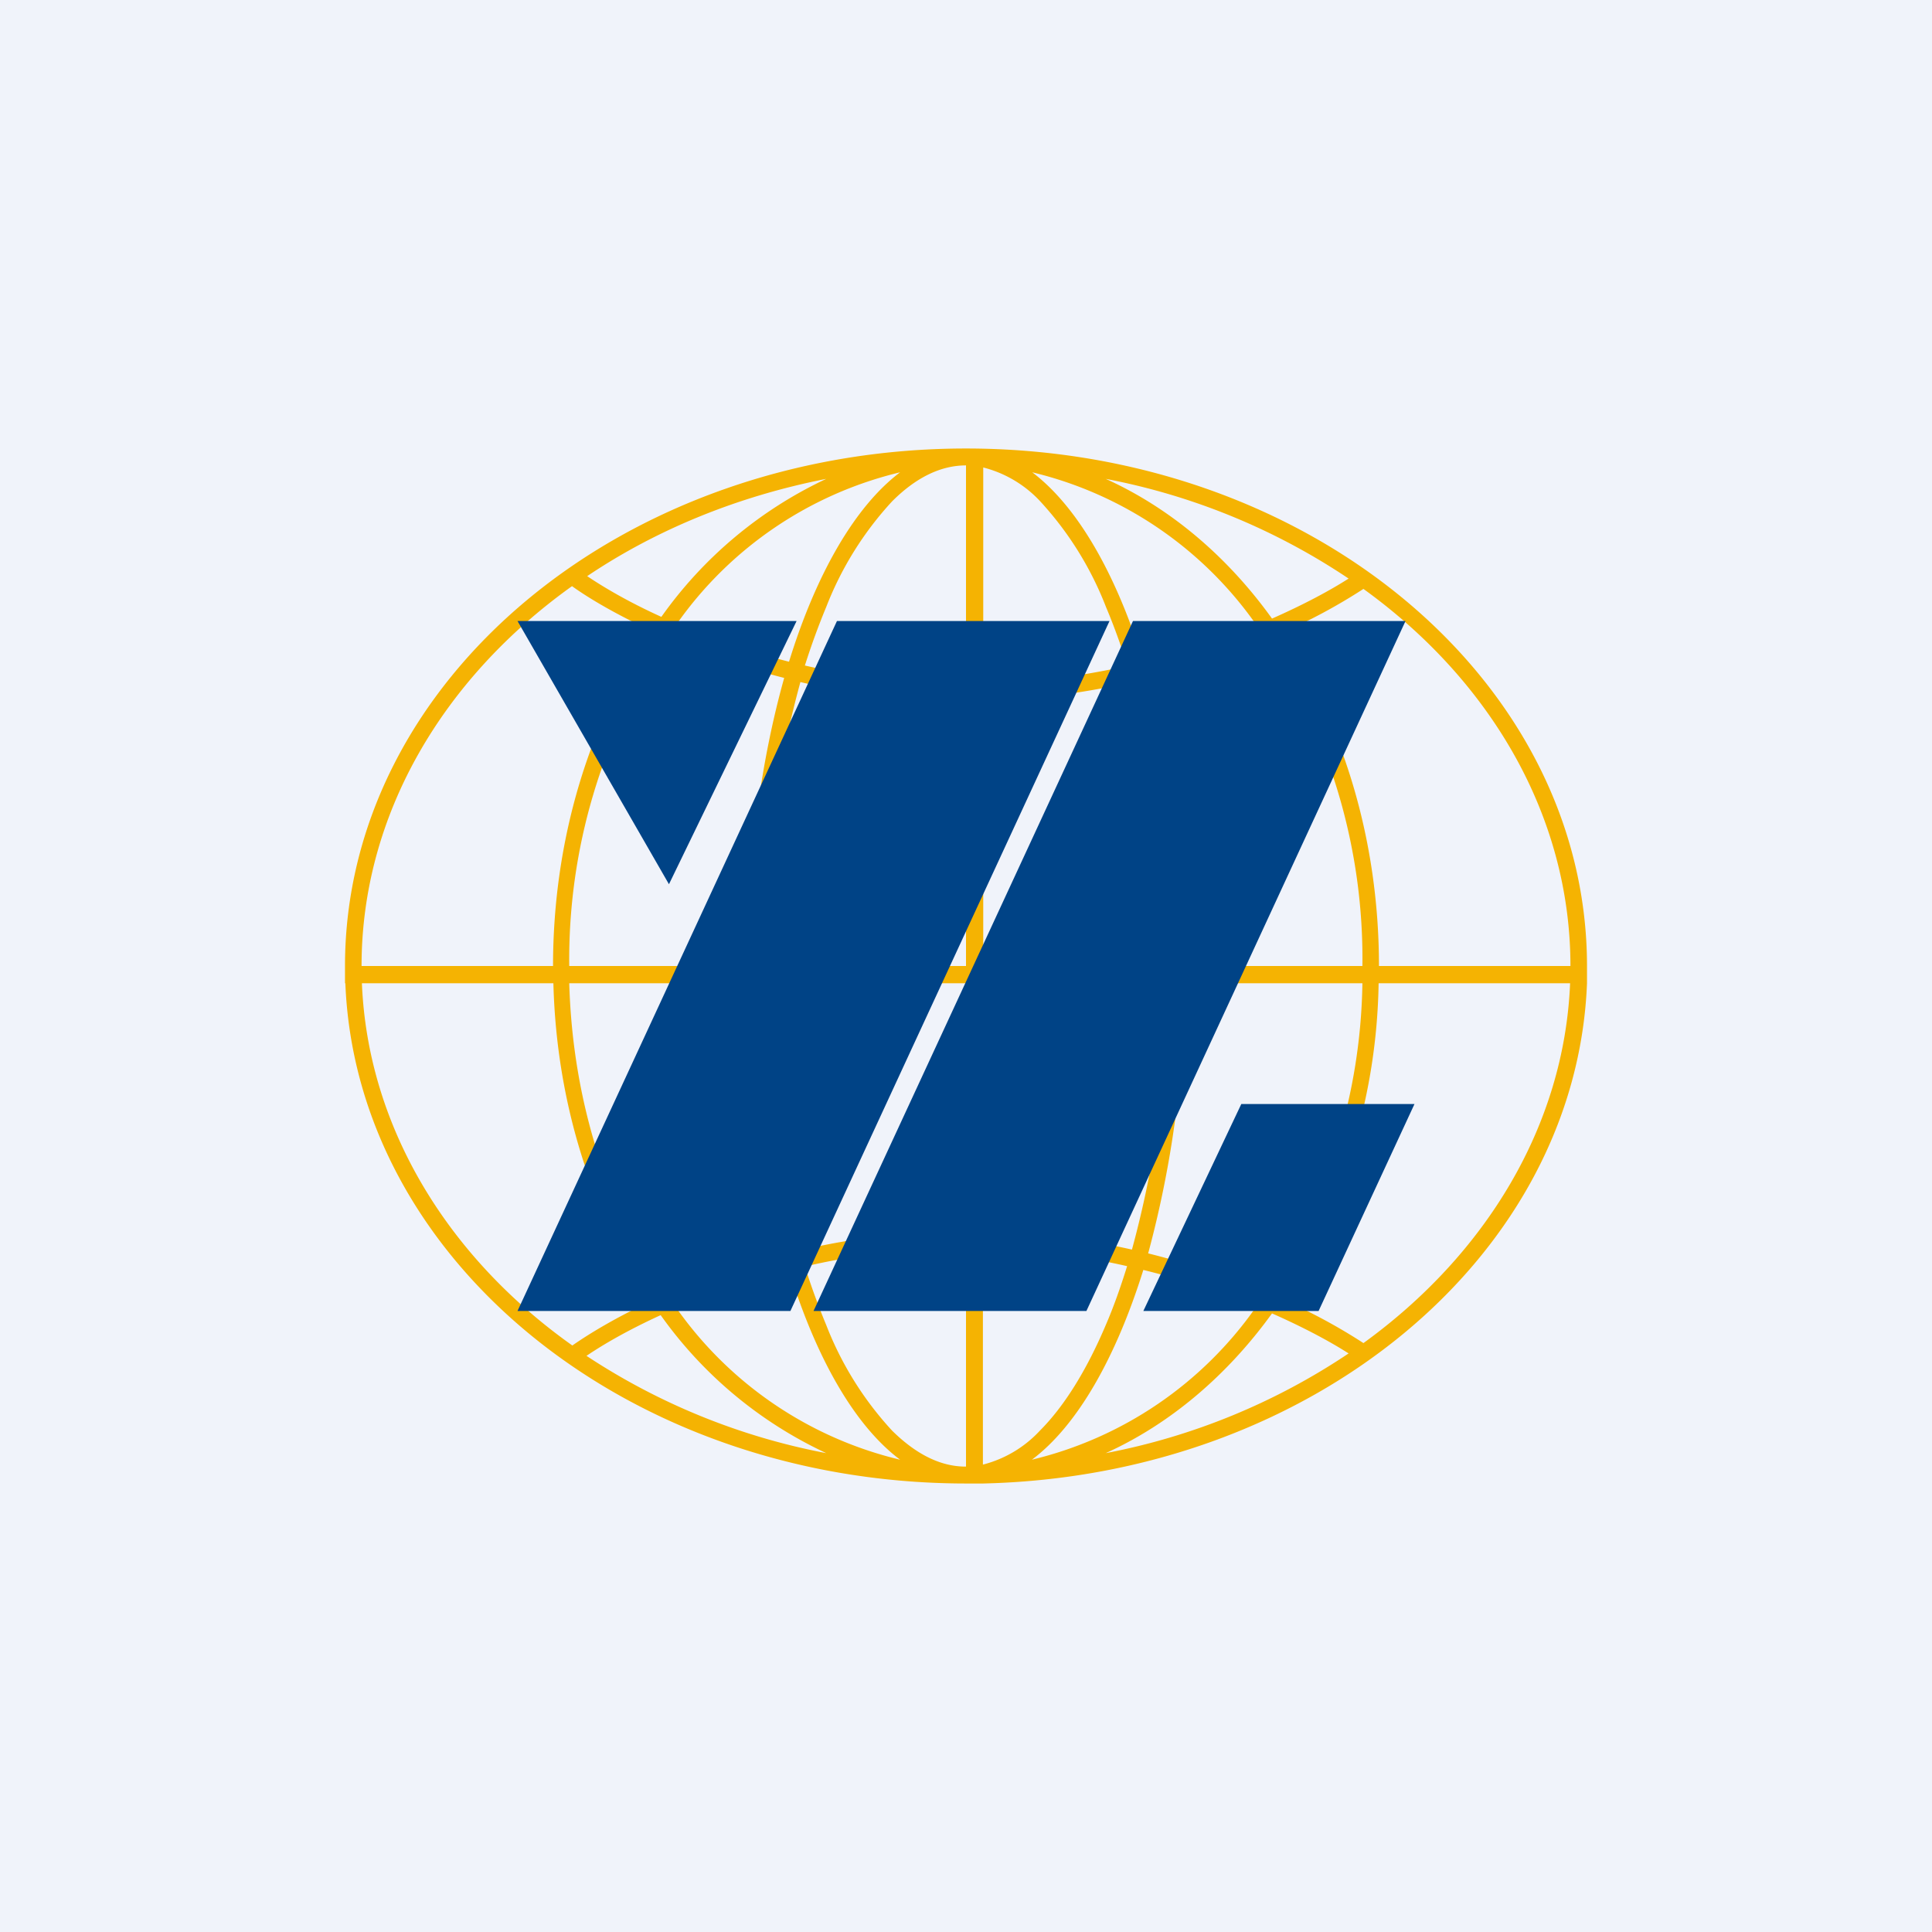
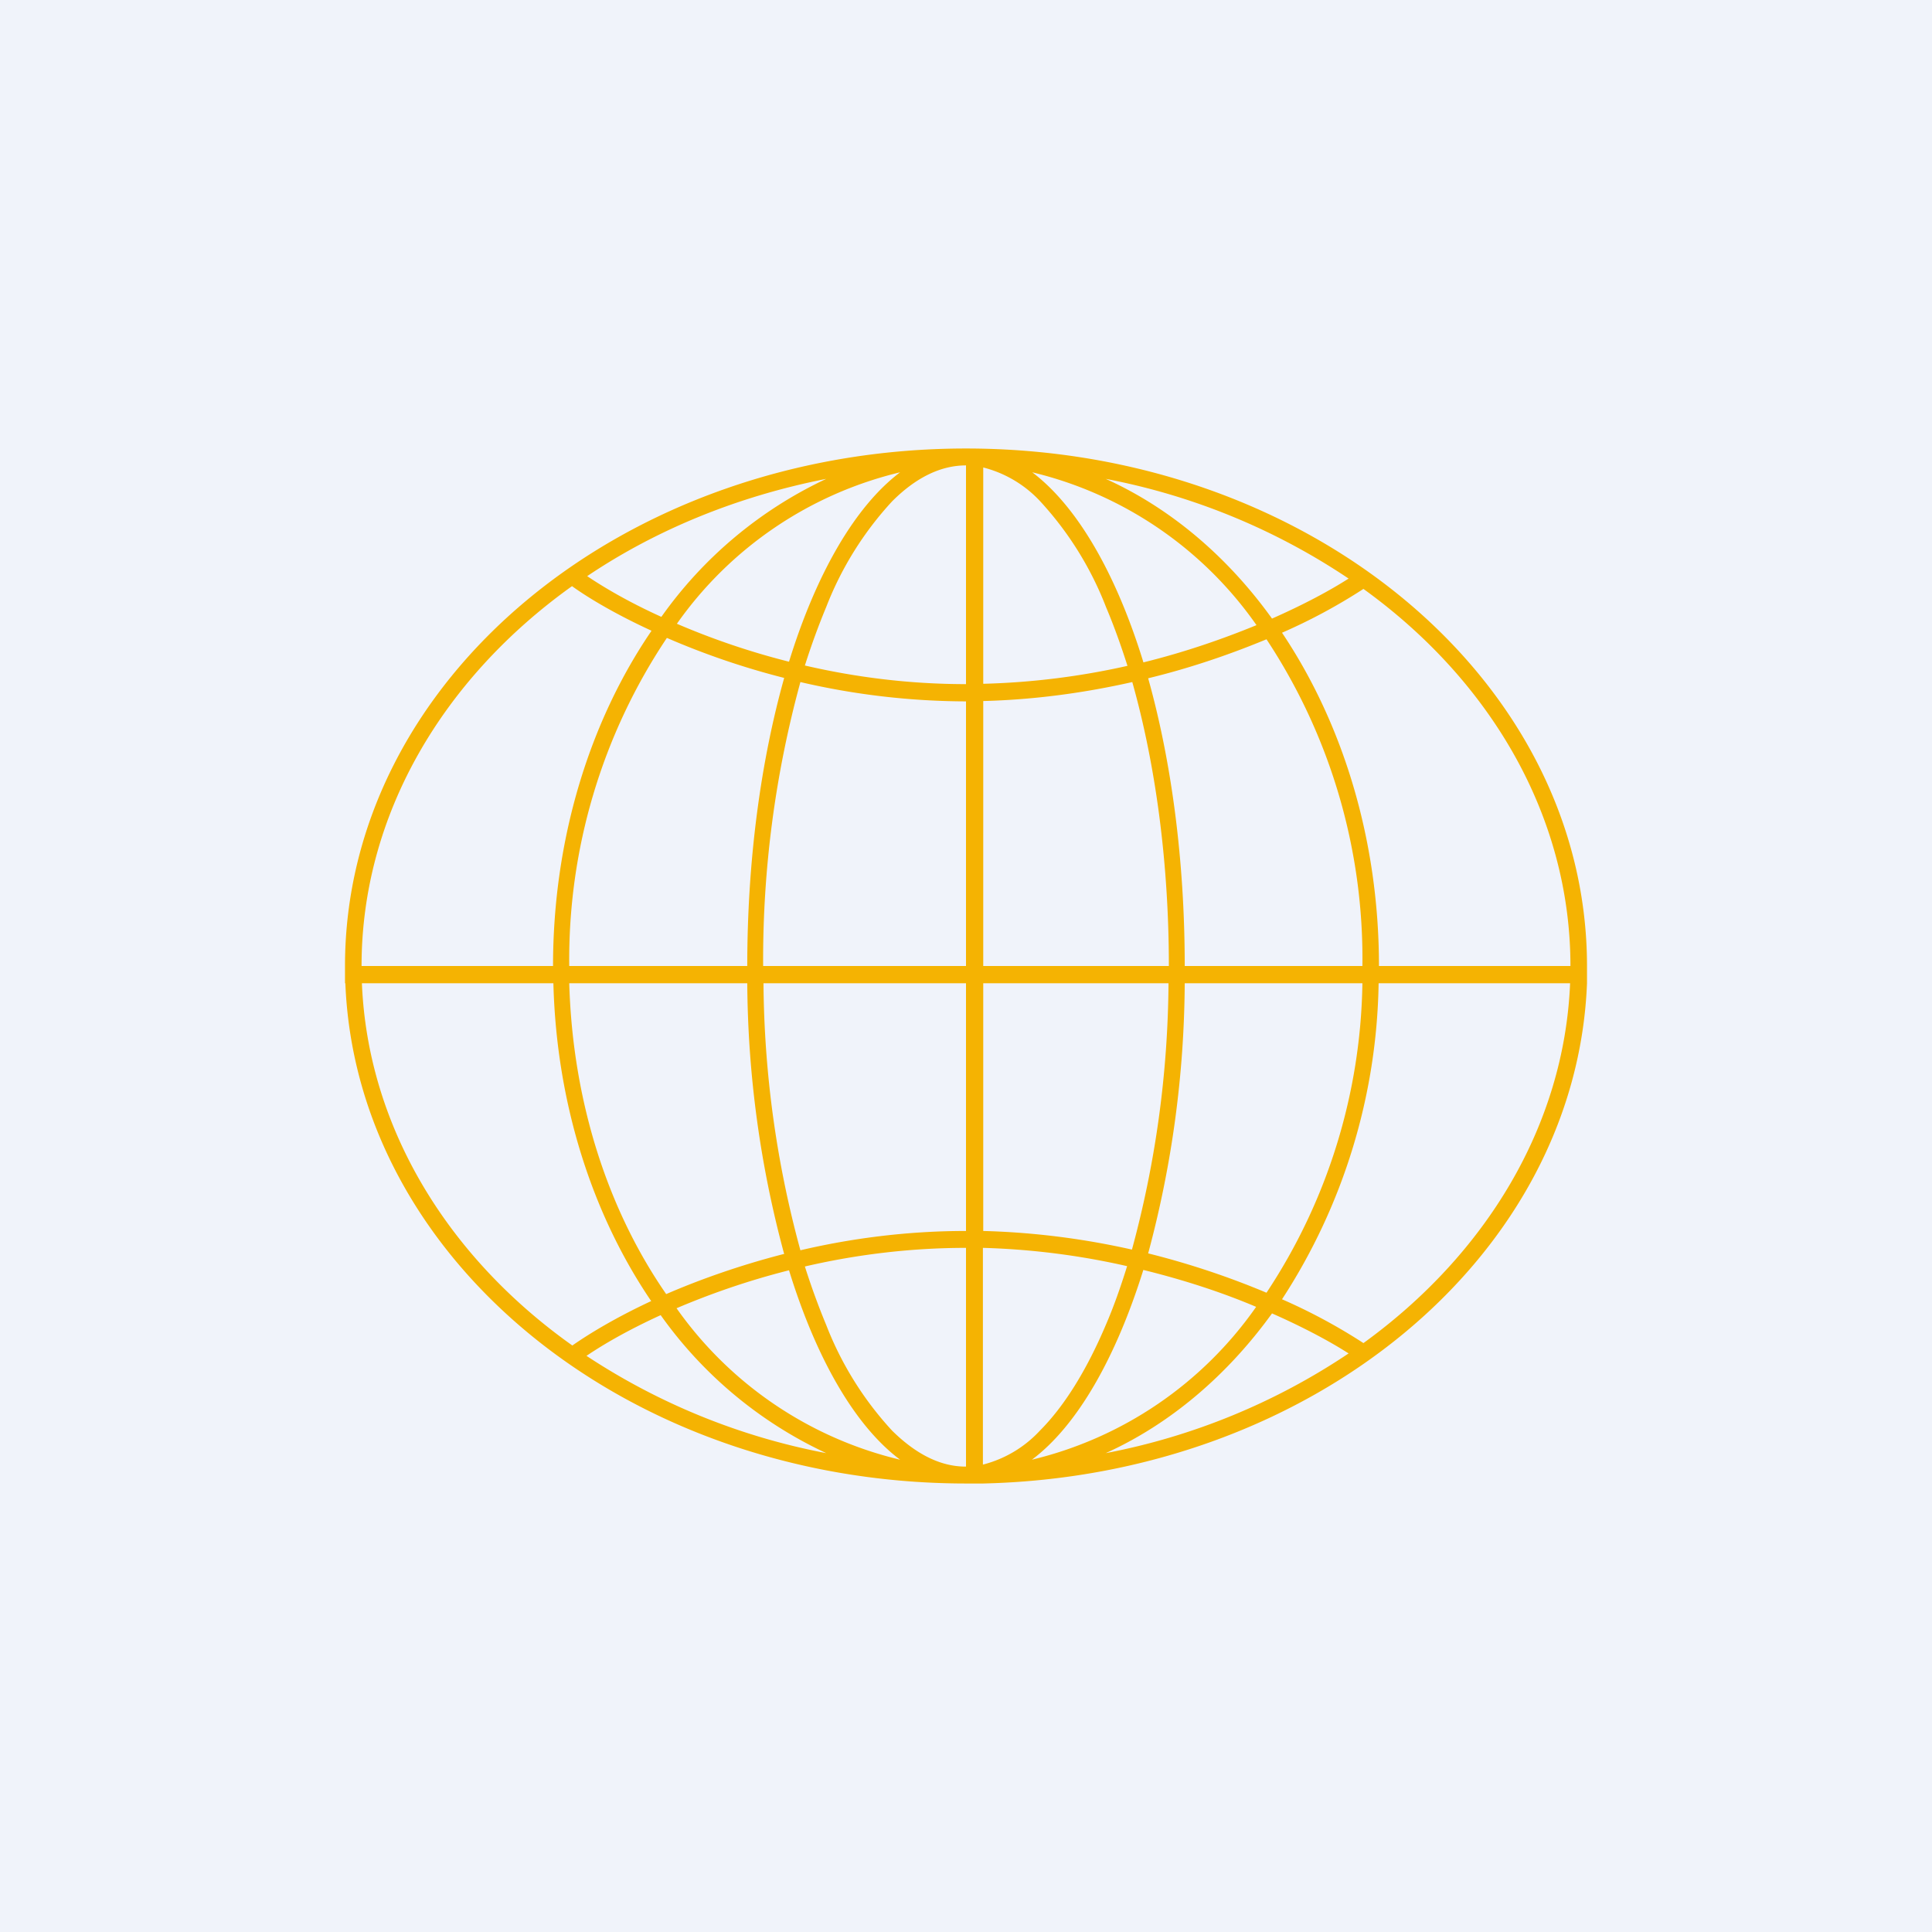
<svg xmlns="http://www.w3.org/2000/svg" width="56" height="56" viewBox="0 0 56 56">
  <path fill="#F0F3FA" d="M0 0h56v56H0z" />
  <path fill-rule="evenodd" d="M28.5 42.45a3.4 3.4 0 0 0 1.64-.98c.7-.7 1.35-1.74 1.91-3.06.23-.53.43-1.1.62-1.71a21.5 21.5 0 0 0-4.18-.53v6.28Zm0-6.77V28.5h5.37a30.18 30.18 0 0 1-1.06 7.72c-1.33-.3-2.78-.5-4.32-.54Zm4.64 1.13c-.8 2.56-1.92 4.52-3.23 5.5a11.08 11.08 0 0 0 6.5-4.43c-.94-.4-2.05-.77-3.27-1.07Zm3.57.66a23.6 23.6 0 0 0-3.43-1.14 30.73 30.73 0 0 0 1.06-7.83h5.15a16.68 16.68 0 0 1-2.78 8.97Zm.16.6c-1.3 1.8-2.96 3.21-4.82 4.05a19.03 19.03 0 0 0 7.04-2.89c-.53-.34-1.29-.75-2.22-1.16Zm2.65.86a16.4 16.4 0 0 0-2.36-1.27 17.26 17.26 0 0 0 2.8-9.16h5.55c-.17 4.13-2.44 7.86-5.99 10.43ZM28 35.68c-1.73 0-3.35.22-4.8.56a30.17 30.17 0 0 1-1.07-7.74H28v7.18Zm-4.67 1.03c1.42-.33 3-.54 4.67-.54v6.34h-.01c-.72 0-1.43-.35-2.13-1.04a9.66 9.66 0 0 1-1.91-3.06c-.22-.53-.43-1.1-.62-1.7Zm-.6-.36a30.71 30.71 0 0 1-1.07-7.85H16.5c.1 3.47 1.14 6.6 2.81 9.01.97-.42 2.12-.83 3.4-1.16Zm-3.12 1.57c.94-.4 2.03-.79 3.26-1.1.79 2.56 1.91 4.51 3.22 5.49a11.07 11.07 0 0 1-6.48-4.39Zm-.73-.2c-1.7-2.5-2.75-5.71-2.84-9.22h-5.55c.17 4.17 2.49 7.94 6.1 10.5.5-.35 1.28-.82 2.29-1.29ZM17 39.3c.5-.34 1.23-.76 2.15-1.18a12.2 12.2 0 0 0 4.8 4A19.06 19.06 0 0 1 17 39.3ZM28.5 43c9.52-.22 17.19-6.58 17.5-14.5H46V28c0-8.28-8.06-15-18-15s-18 6.72-18 15v.5h.01c.32 8.05 8.24 14.49 17.97 14.5h.51Zm0-15h5.38c0-3.06-.4-5.89-1.06-8.23-1.33.3-2.78.51-4.32.55V28Zm0-8.18a21.5 21.5 0 0 0 4.18-.52c-.19-.6-.4-1.18-.62-1.7a9.66 9.66 0 0 0-1.91-3.07 3.4 3.4 0 0 0-1.65-.98v6.27ZM34.34 28c0-3.08-.39-5.95-1.06-8.34 1.28-.31 2.44-.72 3.43-1.13A16.78 16.78 0 0 1 39.49 28h-5.15Zm-1.2-8.8c1.22-.3 2.33-.69 3.28-1.08a11.08 11.08 0 0 0-6.5-4.43c1.3.98 2.43 2.93 3.22 5.5Zm6.83 8.8c0-3.68-1.06-7.05-2.81-9.66a16.4 16.4 0 0 0 2.36-1.27c3.7 2.67 6 6.6 6 10.93h-5.55Zm-3.1-10.07c.93-.41 1.69-.82 2.22-1.16a19.03 19.03 0 0 0-7.04-2.89c1.86.84 3.52 2.24 4.82 4.05ZM28 13.49v6.34c-1.68 0-3.25-.21-4.67-.54.19-.6.4-1.17.62-1.7a9.66 9.66 0 0 1 1.91-3.06c.7-.7 1.42-1.04 2.14-1.04Zm-1.91.2c-1.3.98-2.43 2.93-3.22 5.49-1.23-.31-2.32-.7-3.25-1.1a11.06 11.06 0 0 1 6.47-4.39Zm-3.36 5.96a22.33 22.33 0 0 1-3.4-1.16A16.77 16.77 0 0 0 16.5 28h5.16c0-3.1.4-5.96 1.07-8.35Zm1.22-5.77a12.2 12.2 0 0 0-4.78 4c-.93-.42-1.66-.85-2.15-1.18 1.99-1.34 4.34-2.31 6.93-2.82Zm-5.07 4.4c-1-.46-1.8-.93-2.3-1.29-3.75 2.68-6.1 6.64-6.1 11.01h5.55c0-3.7 1.07-7.1 2.85-9.71ZM28 20.33a21.4 21.4 0 0 1-4.8-.56A30.52 30.52 0 0 0 22.12 28H28v-7.68Z" fill="#F5B302" />
-   <path d="M15 18h8.09l-3.7 7.63L15 18Zm0 20h7.91l9.25-20h-7.9L15 38Zm16.5 0h-7.92l9.26-20h7.9l-9.25 20Zm1.64 0 2.84-6H41l-2.78 6h-5.08Z" fill="#004386" />
</svg>